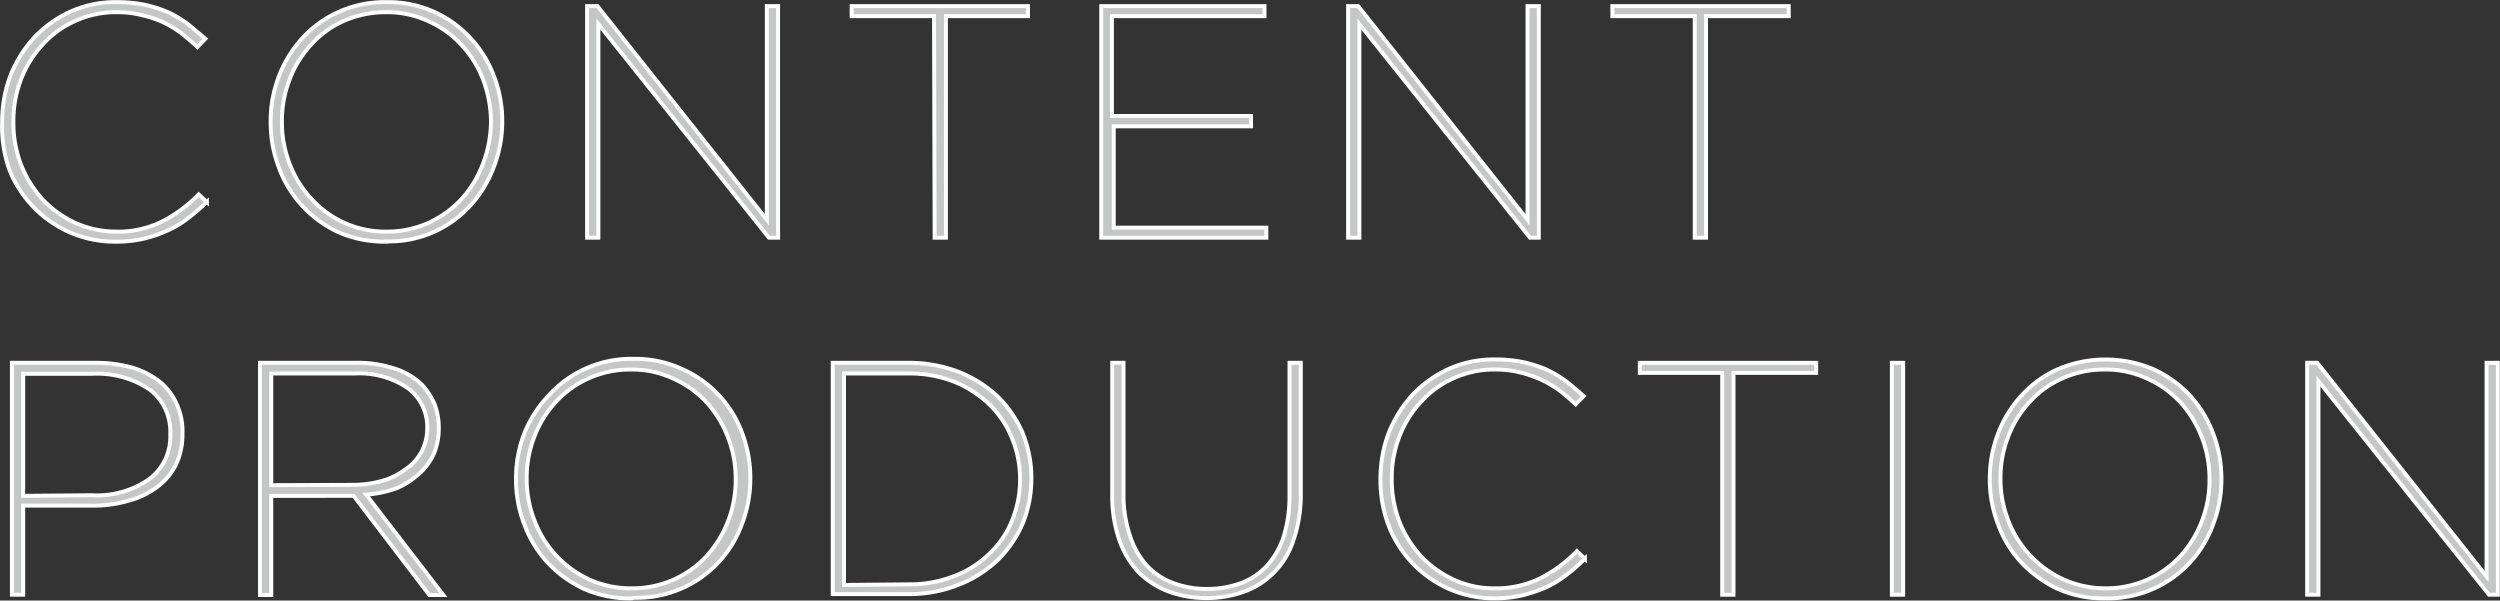
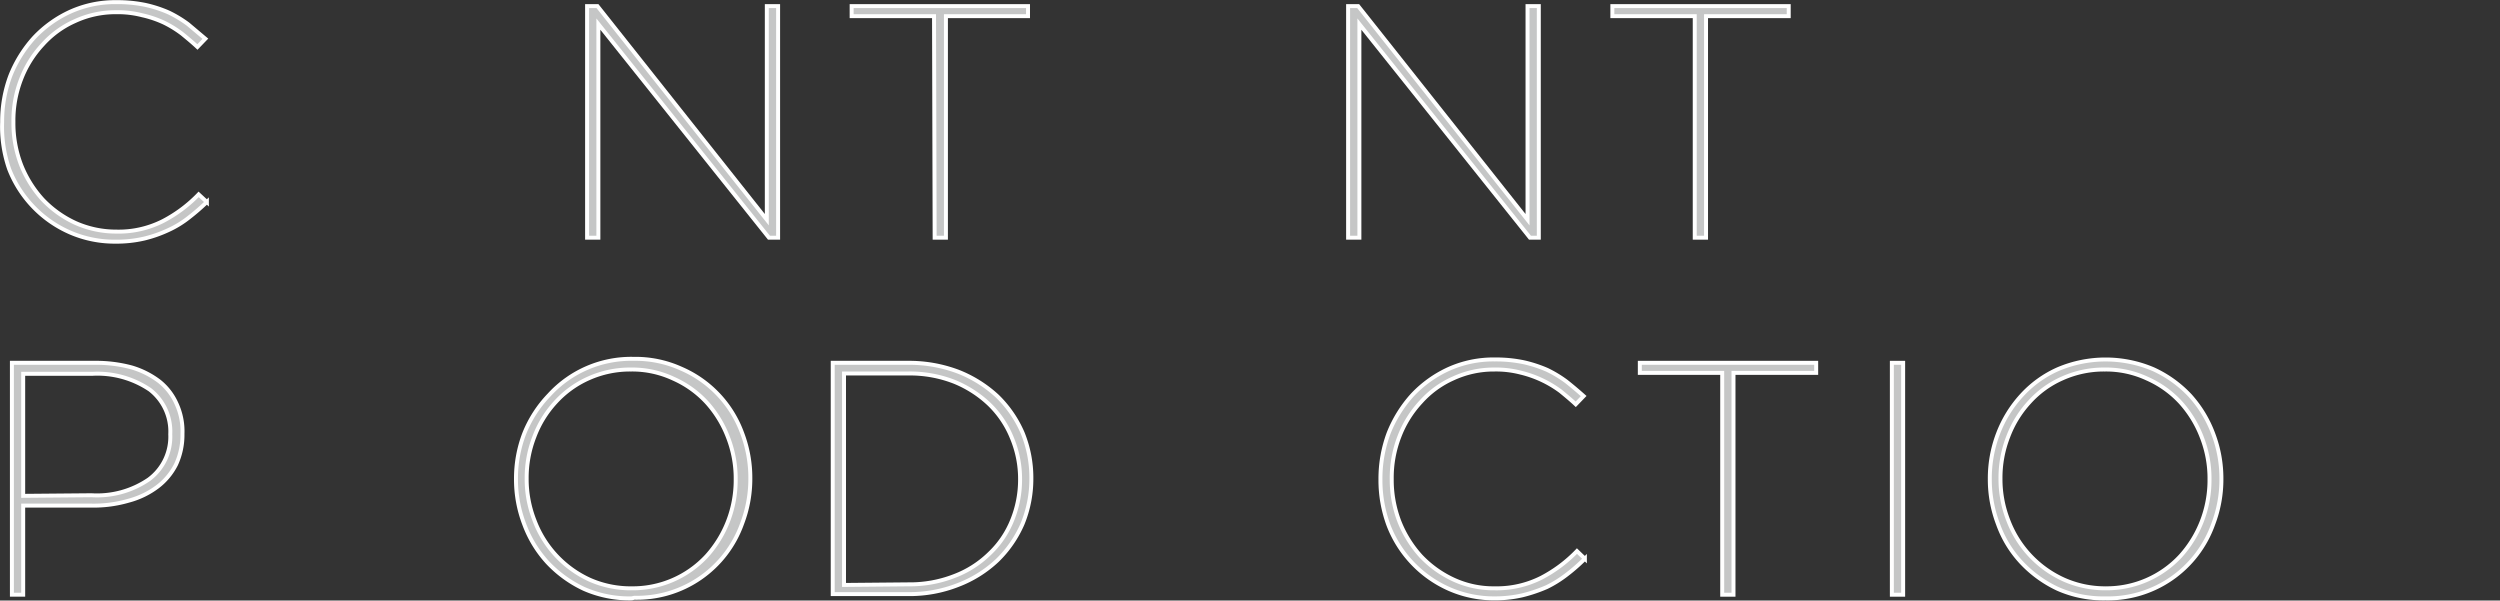
<svg xmlns="http://www.w3.org/2000/svg" width="81.93" height="19.68" viewBox="0 0 81.93 19.68">
  <rect x="0" y="0" width="81.93" height="19.68" fill="#333333" stroke="none" />
  <defs>
    <style>.cls-1{fill:#c5c6c6;stroke:#fff;stroke-width:0.13px;}</style>
  </defs>
  <g id="レイヤー_2" data-name="レイヤー 2">
    <g id="レイヤー_1-2" data-name="レイヤー 1">
      <path class="cls-1" d="M3.79,7.92a3.67,3.67,0,0,1-1.49-.3,3.75,3.75,0,0,1-2-2.08A4.23,4.23,0,0,1,.07,4V4A4.27,4.27,0,0,1,.34,2.48a4.12,4.12,0,0,1,.78-1.25A3.8,3.8,0,0,1,2.31.38,3.57,3.57,0,0,1,3.81.07a4.51,4.51,0,0,1,.95.09,4.09,4.09,0,0,1,.77.25,3.9,3.9,0,0,1,.63.38l.57.48-.26.27c-.16-.15-.33-.29-.5-.43a3.57,3.57,0,0,0-.6-.37A3.48,3.48,0,0,0,4.66.5,3.22,3.22,0,0,0,3.8.4,3.16,3.16,0,0,0,2.46.69a3.11,3.11,0,0,0-1.06.77A3.49,3.49,0,0,0,.69,2.6,3.73,3.73,0,0,0,.44,4V4A3.81,3.81,0,0,0,.69,5.4,3.71,3.71,0,0,0,1.4,6.54a3.49,3.49,0,0,0,1.08.77,3.27,3.27,0,0,0,1.33.28,3.21,3.21,0,0,0,1.54-.35,4.52,4.52,0,0,0,1.16-.87l.27.25a7.19,7.19,0,0,1-.59.51,3.25,3.25,0,0,1-.67.41,4.2,4.2,0,0,1-.8.28A4,4,0,0,1,3.79,7.92Z" />
-       <path class="cls-1" d="M12.66,7.92a3.79,3.79,0,0,1-1.57-.31A3.85,3.85,0,0,1,9.9,6.74a3.72,3.72,0,0,1-.76-1.25A4.09,4.09,0,0,1,8.87,4V4A4.1,4.1,0,0,1,9.14,2.5a3.91,3.91,0,0,1,.77-1.25A3.57,3.57,0,0,1,11.1.39,3.64,3.64,0,0,1,12.67.07a3.63,3.63,0,0,1,1.56.32,3.67,3.67,0,0,1,1.19.86,3.74,3.74,0,0,1,.77,1.25A4.1,4.1,0,0,1,16.46,4s0,0,0,0a4.1,4.1,0,0,1-.28,1.48,3.88,3.88,0,0,1-.76,1.25,3.59,3.59,0,0,1-2.76,1.18Zm0-.33a3.32,3.32,0,0,0,1.39-.29,3.44,3.44,0,0,0,1.07-.77,3.69,3.69,0,0,0,.7-1.14A4,4,0,0,0,16.09,4V4a3.92,3.92,0,0,0-.25-1.37,3.47,3.47,0,0,0-.71-1.15A3.25,3.25,0,0,0,14.05.7,3.21,3.21,0,0,0,12.66.4a3.37,3.37,0,0,0-1.4.29,3.12,3.12,0,0,0-1.07.78,3.47,3.47,0,0,0-.7,1.14A3.69,3.69,0,0,0,9.24,4V4a3.69,3.69,0,0,0,.25,1.36,3.47,3.47,0,0,0,.71,1.15,3.26,3.26,0,0,0,2.48,1.08Z" />
      <path class="cls-1" d="M19.24.2h.34l5.55,7V.2h.37V7.79h-.3l-5.59-7v7h-.37Z" />
      <path class="cls-1" d="M30.61.53h-2.7V.2h5.78V.53H31V7.79h-.37Z" />
-       <path class="cls-1" d="M36.09.2h5.35V.53h-5V3.8H41v.34h-4.5V7.46h5v.33H36.09Z" />
      <path class="cls-1" d="M44.18.2h.33l5.55,7V.2h.37V7.79h-.29l-5.59-7v7h-.37Z" />
      <path class="cls-1" d="M55.54.53h-2.7V.2h5.78V.53H55.91V7.79h-.37Z" />
      <path class="cls-1" d="M.39,11.89H3.11a4.48,4.48,0,0,1,1.2.15,2.81,2.81,0,0,1,.9.45,1.93,1.93,0,0,1,.57.73,2.16,2.16,0,0,1,.2,1v0a2.31,2.31,0,0,1-.21,1,2.1,2.1,0,0,1-.62.74,2.74,2.74,0,0,1-.94.45A4.08,4.08,0,0,1,3,16.57H.76v2.92H.39ZM3,16.23a3,3,0,0,0,1.88-.52,1.74,1.74,0,0,0,.7-1.48v0a1.73,1.73,0,0,0-.67-1.46,3.07,3.07,0,0,0-1.87-.52H.76v4Z" />
-       <path class="cls-1" d="M8.52,11.89h3.14a3.77,3.77,0,0,1,1.27.19,2.22,2.22,0,0,1,.9.53,2.35,2.35,0,0,1,.41.63,2.22,2.22,0,0,1,.14.79v0a2.16,2.16,0,0,1-.17.86,2,2,0,0,1-.49.65A2.68,2.68,0,0,1,13,16a3.71,3.71,0,0,1-1,.21l2.53,3.29h-.46l-2.48-3.25H8.89v3.25H8.52Zm3,4a3.65,3.65,0,0,0,1-.13,2.31,2.31,0,0,0,.77-.38A1.59,1.59,0,0,0,14,14.07v0a1.59,1.59,0,0,0-.62-1.34,2.82,2.82,0,0,0-1.75-.49H8.89V15.9Z" />
      <path class="cls-1" d="M20.7,19.61a3.71,3.71,0,0,1-1.56-.31,3.9,3.9,0,0,1-1.2-.87,3.78,3.78,0,0,1-.76-1.25,4.09,4.09,0,0,1-.27-1.48v0a4.1,4.1,0,0,1,.27-1.49A3.91,3.91,0,0,1,18,12.94a3.64,3.64,0,0,1,2.76-1.18,3.63,3.63,0,0,1,1.56.32,3.67,3.67,0,0,1,2,2.11,4.1,4.1,0,0,1,.27,1.49s0,0,0,0a4.09,4.09,0,0,1-.27,1.48,3.66,3.66,0,0,1-3.53,2.43Zm0-.33a3.3,3.3,0,0,0,2.46-1.06,3.69,3.69,0,0,0,.7-1.14,3.74,3.74,0,0,0,.25-1.37v0a3.7,3.7,0,0,0-.25-1.37,3.62,3.62,0,0,0-.7-1.15,3.29,3.29,0,0,0-1.09-.78,3.18,3.18,0,0,0-1.39-.3,3.32,3.32,0,0,0-1.39.29,3.25,3.25,0,0,0-1.08.78,3.47,3.47,0,0,0-.7,1.14,3.69,3.69,0,0,0-.25,1.36v0a3.69,3.69,0,0,0,.25,1.36A3.48,3.48,0,0,0,19.33,19,3.32,3.32,0,0,0,20.72,19.28Z" />
      <path class="cls-1" d="M27.29,11.89h2.47a4.56,4.56,0,0,1,1.64.29,4.08,4.08,0,0,1,1.28.8,3.74,3.74,0,0,1,.83,1.2,3.89,3.89,0,0,1,.29,1.5v0a3.88,3.88,0,0,1-.29,1.49,3.74,3.74,0,0,1-.83,1.2,3.91,3.91,0,0,1-1.28.8,4.35,4.35,0,0,1-1.64.3H27.29Zm2.49,7.26a4,4,0,0,0,1.49-.27,3.33,3.33,0,0,0,1.15-.73,3.08,3.08,0,0,0,.75-1.1,3.52,3.52,0,0,0,.26-1.34v0a3.47,3.47,0,0,0-.27-1.36,3.19,3.19,0,0,0-.74-1.1,3.67,3.67,0,0,0-1.15-.74,4,4,0,0,0-1.5-.27H27.66v6.93Z" />
-       <path class="cls-1" d="M39.56,19.6a3.6,3.6,0,0,1-1.25-.21,2.82,2.82,0,0,1-1-.64,3,3,0,0,1-.63-1.06,4.42,4.42,0,0,1-.23-1.48V11.89h.37v4.3a4.13,4.13,0,0,0,.2,1.33,2.7,2.7,0,0,0,.55,1,2.22,2.22,0,0,0,.86.58,3.1,3.1,0,0,0,1.12.2,3.24,3.24,0,0,0,1.12-.19,2.22,2.22,0,0,0,.86-.58,2.66,2.66,0,0,0,.54-.95,4.46,4.46,0,0,0,.19-1.34V11.89h.37v4.28a4.55,4.55,0,0,1-.23,1.5,2.65,2.65,0,0,1-.63,1.07,2.59,2.59,0,0,1-1,.65A3.62,3.62,0,0,1,39.56,19.6Z" />
      <path class="cls-1" d="M49,19.61a3.67,3.67,0,0,1-1.49-.3,3.75,3.75,0,0,1-2-2.08,4.23,4.23,0,0,1-.27-1.52v0a4.27,4.27,0,0,1,.27-1.52,4.12,4.12,0,0,1,.78-1.25,3.8,3.8,0,0,1,1.19-.85,3.57,3.57,0,0,1,1.5-.31,4.51,4.51,0,0,1,.95.09,4.34,4.34,0,0,1,.77.25,3.9,3.9,0,0,1,.63.38q.29.23.57.48l-.26.27c-.16-.15-.33-.29-.5-.43a3.6,3.6,0,0,0-1.31-.61,3.22,3.22,0,0,0-.86-.1,3.16,3.16,0,0,0-1.34.29,3.11,3.11,0,0,0-1.06.77,3.49,3.49,0,0,0-.71,1.14,3.73,3.73,0,0,0-.25,1.39v0a3.81,3.81,0,0,0,.25,1.39,3.71,3.71,0,0,0,.71,1.14,3.49,3.49,0,0,0,1.08.77,3.11,3.11,0,0,0,1.33.28,3.24,3.24,0,0,0,1.54-.35,4.52,4.52,0,0,0,1.16-.87l.26.25a5.71,5.71,0,0,1-.58.51,3.79,3.79,0,0,1-.67.42,5,5,0,0,1-.8.27A4,4,0,0,1,49,19.61Z" />
      <path class="cls-1" d="M56.44,12.22h-2.7v-.33h5.78v.33H56.81v7.27h-.37Z" />
      <path class="cls-1" d="M62,11.89h.37v7.6H62Z" />
      <path class="cls-1" d="M69,19.61a3.71,3.71,0,0,1-1.56-.31,3.9,3.9,0,0,1-1.2-.87,3.62,3.62,0,0,1-.76-1.25,4.09,4.09,0,0,1-.27-1.48v0a4.1,4.1,0,0,1,.27-1.49,3.91,3.91,0,0,1,.77-1.25,3.57,3.57,0,0,1,1.19-.86,4,4,0,0,1,3.13,0,3.82,3.82,0,0,1,1.2.86,3.88,3.88,0,0,1,.76,1.25,4.1,4.1,0,0,1,.27,1.49s0,0,0,0a4.09,4.09,0,0,1-.27,1.48A3.66,3.66,0,0,1,69,19.61Zm0-.33a3.3,3.3,0,0,0,2.46-1.06,3.69,3.69,0,0,0,.7-1.14,3.74,3.74,0,0,0,.25-1.37v0a3.7,3.7,0,0,0-.25-1.37,3.62,3.62,0,0,0-.7-1.15,3.29,3.29,0,0,0-1.09-.78,3.18,3.18,0,0,0-1.39-.3,3.32,3.32,0,0,0-1.39.29,3.16,3.16,0,0,0-1.08.78,3.47,3.47,0,0,0-.7,1.14,3.69,3.69,0,0,0-.25,1.36v0a3.69,3.69,0,0,0,.25,1.36A3.48,3.48,0,0,0,67.65,19,3.32,3.32,0,0,0,69,19.28Z" />
-       <path class="cls-1" d="M75.61,11.89h.33l5.55,7v-7h.37v7.6h-.29l-5.59-7v7h-.37Z" />
    </g>
  </g>
</svg>